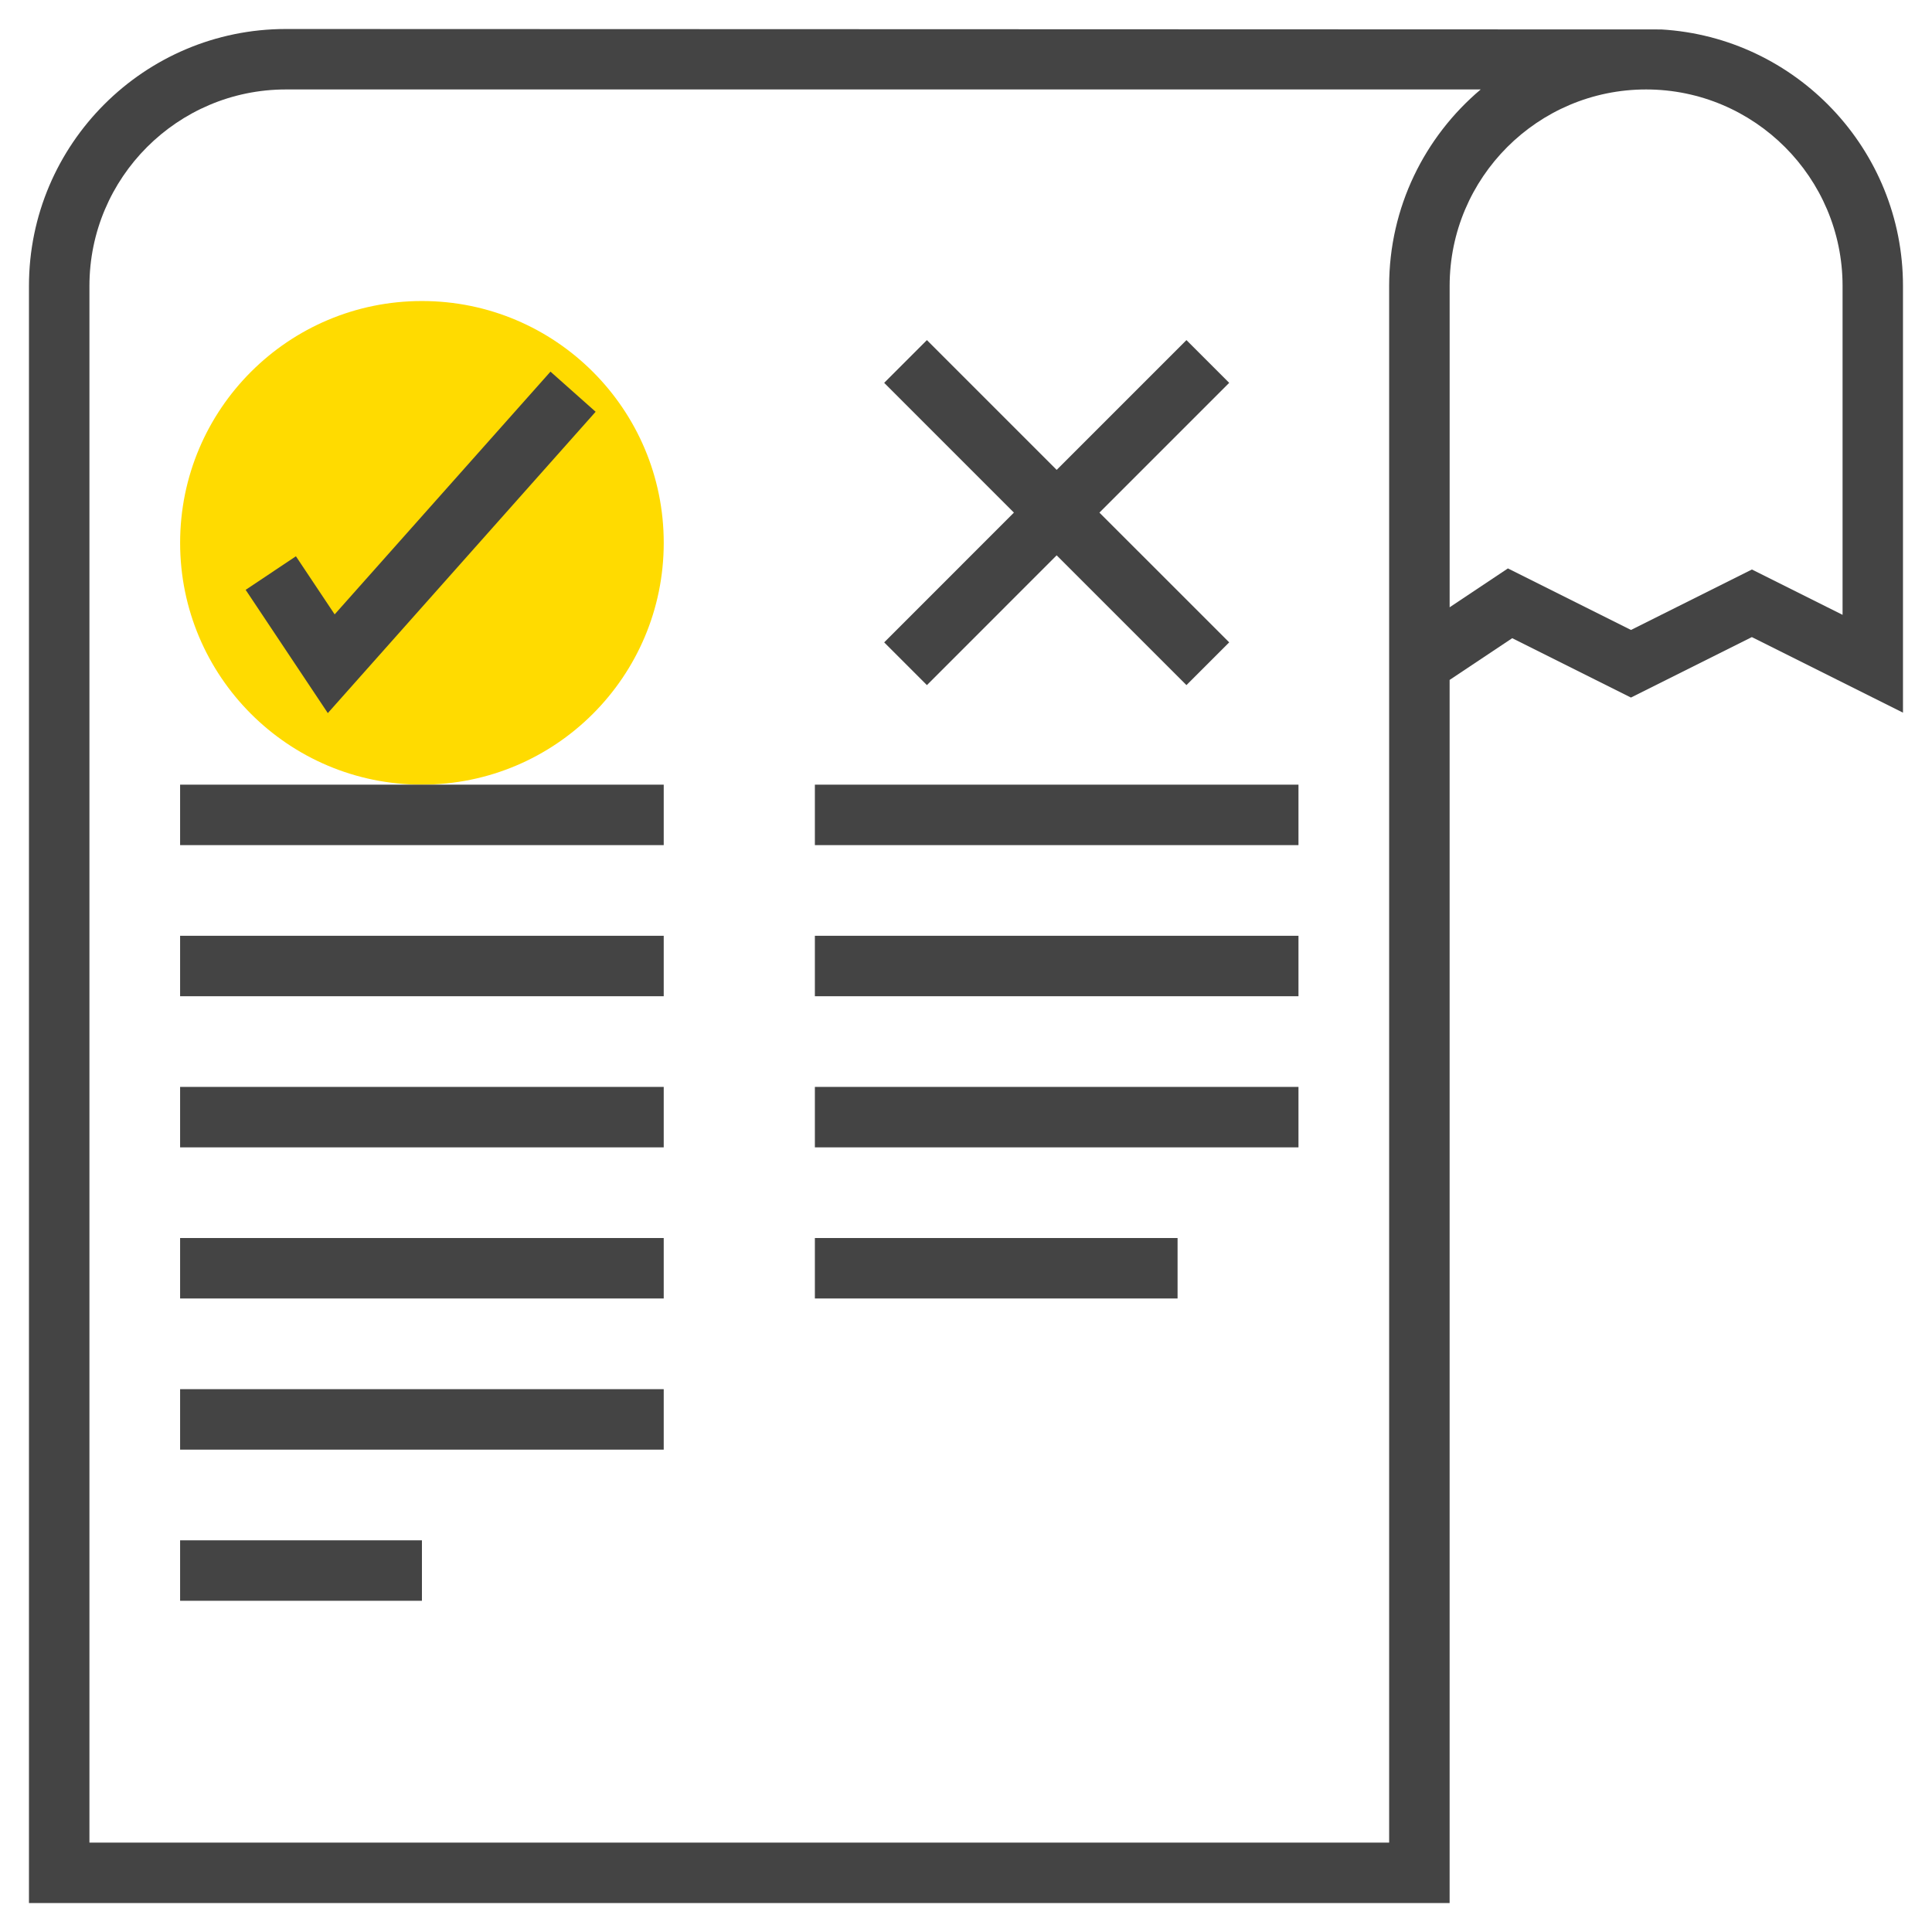
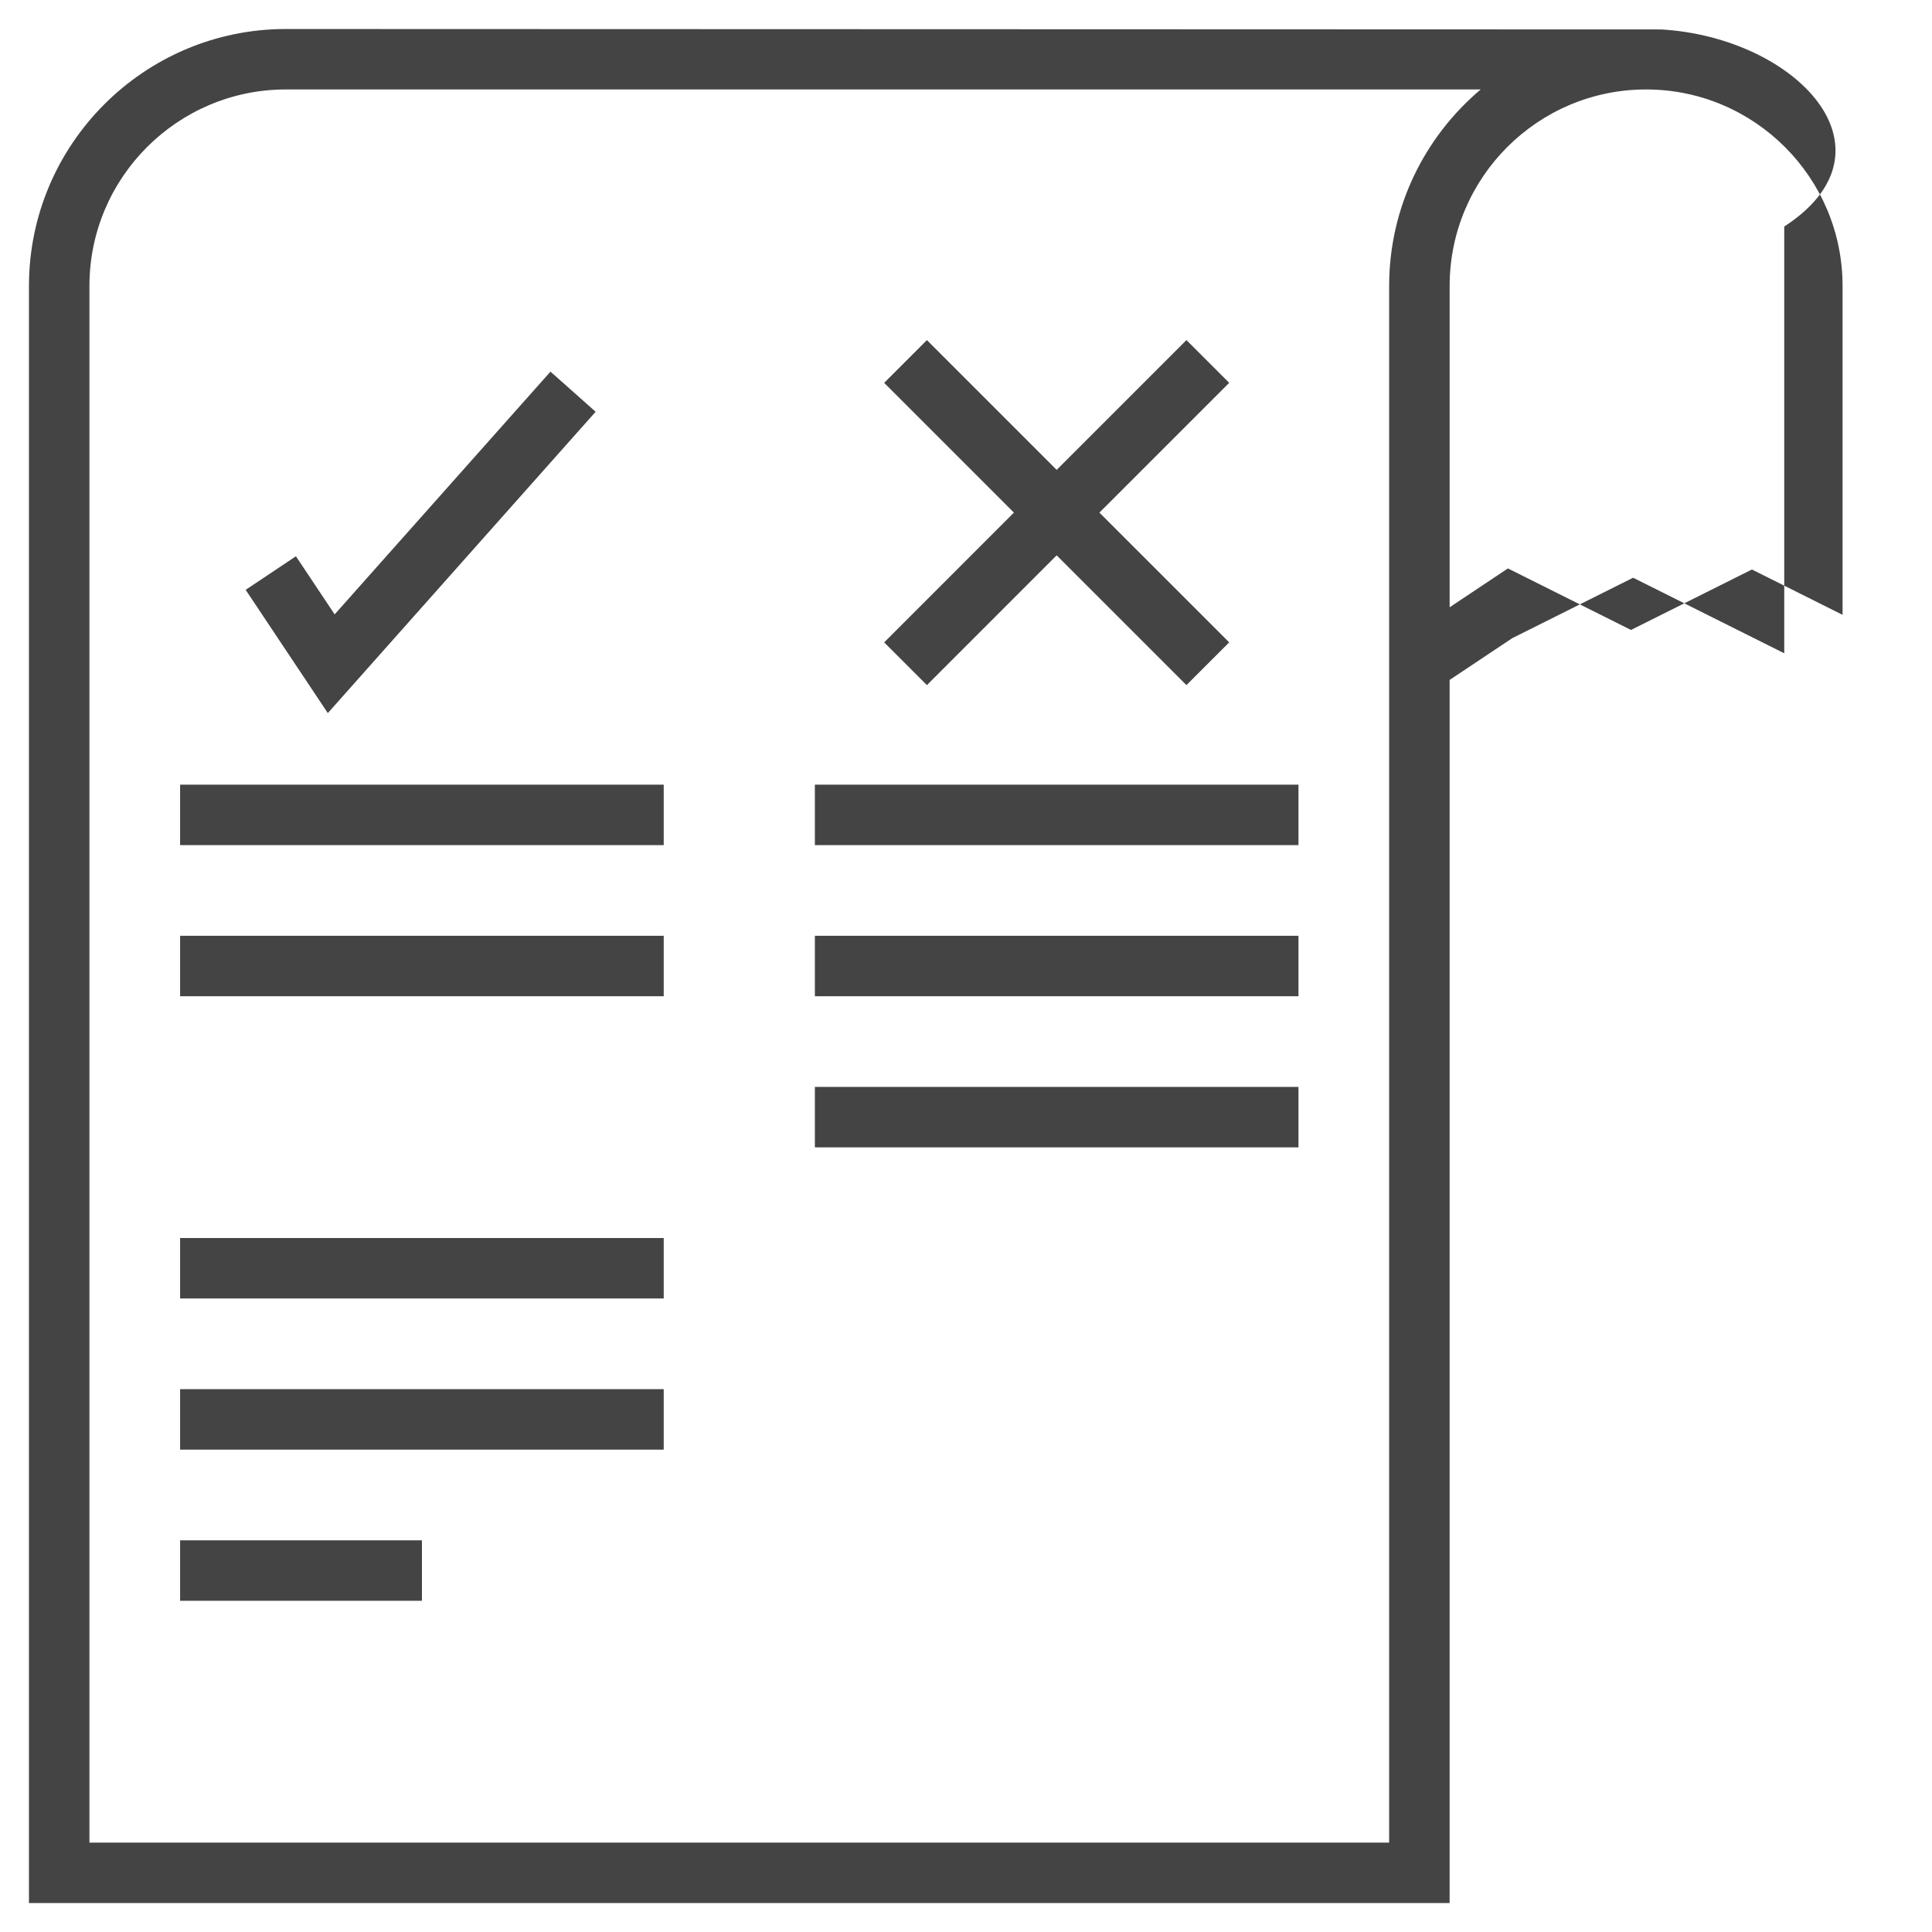
<svg xmlns="http://www.w3.org/2000/svg" version="1.1" id="Layer_1" x="0px" y="0px" width="100px" height="100px" viewBox="256 370.945 100 100" enable-background="new 256 370.945 100 100" xml:space="preserve">
  <g>
-     <circle fill="#FFDB00" cx="277.839" cy="399.042" r="12.516" />
    <g>
-       <path fill="#444444" d="M341.984,372.469l-71.186-0.023c-7.333,0-13.299,5.965-13.299,13.298v83.702h73.533v-63.308l3.24-2.161    l6.146,3.073l6.258-3.129l7.822,3.911v-22.088C354.5,378.673,348.954,372.874,341.984,372.469z M327.902,385.744v80.573h-67.273    v-80.573c0-5.607,4.562-10.169,10.17-10.169h61.842C329.746,378.017,327.902,381.67,327.902,385.744z M351.371,402.769    l-4.693-2.347l-6.258,3.129l-6.371-3.185l-3.016,2.012v-16.634c0-5.607,4.562-10.169,10.168-10.169    c5.608,0,10.17,4.562,10.17,10.169V402.769z" />
+       <path fill="#444444" d="M341.984,372.469l-71.186-0.023c-7.333,0-13.299,5.965-13.299,13.298v83.702h73.533v-63.308l3.24-2.161    l6.258-3.129l7.822,3.911v-22.088C354.5,378.673,348.954,372.874,341.984,372.469z M327.902,385.744v80.573h-67.273    v-80.573c0-5.607,4.562-10.169,10.17-10.169h61.842C329.746,378.017,327.902,381.67,327.902,385.744z M351.371,402.769    l-4.693-2.347l-6.258,3.129l-6.371-3.185l-3.016,2.012v-16.634c0-5.607,4.562-10.169,10.168-10.169    c5.608,0,10.17,4.562,10.17,10.169V402.769z" />
      <polygon fill="#444444" points="303.977,406.406 310.693,399.689 317.41,406.406 319.623,404.194 312.906,397.478     319.623,390.761 317.41,388.549 310.693,395.266 303.977,388.549 301.765,390.761 308.48,397.478 301.765,404.194   " />
      <polygon fill="#444444" points="286.83,392.258 284.493,390.181 273.322,402.745 271.317,399.738 268.715,401.475     272.968,407.855   " />
      <rect x="265.322" y="411.559" fill="#444444" width="25.032" height="3.129" />
      <rect x="265.322" y="419.381" fill="#444444" width="25.032" height="3.129" />
-       <rect x="265.322" y="427.203" fill="#444444" width="25.032" height="3.129" />
      <rect x="265.322" y="435.025" fill="#444444" width="25.032" height="3.129" />
      <rect x="265.322" y="442.848" fill="#444444" width="25.032" height="3.13" />
      <rect x="265.322" y="450.672" fill="#444444" width="12.517" height="3.129" />
      <rect x="298.178" y="411.559" fill="#444444" width="25.031" height="3.129" />
      <rect x="298.178" y="419.381" fill="#444444" width="25.031" height="3.129" />
      <rect x="298.178" y="427.203" fill="#444444" width="25.031" height="3.129" />
-       <rect x="298.178" y="435.025" fill="#444444" width="18.773" height="3.129" />
    </g>
  </g>
</svg>